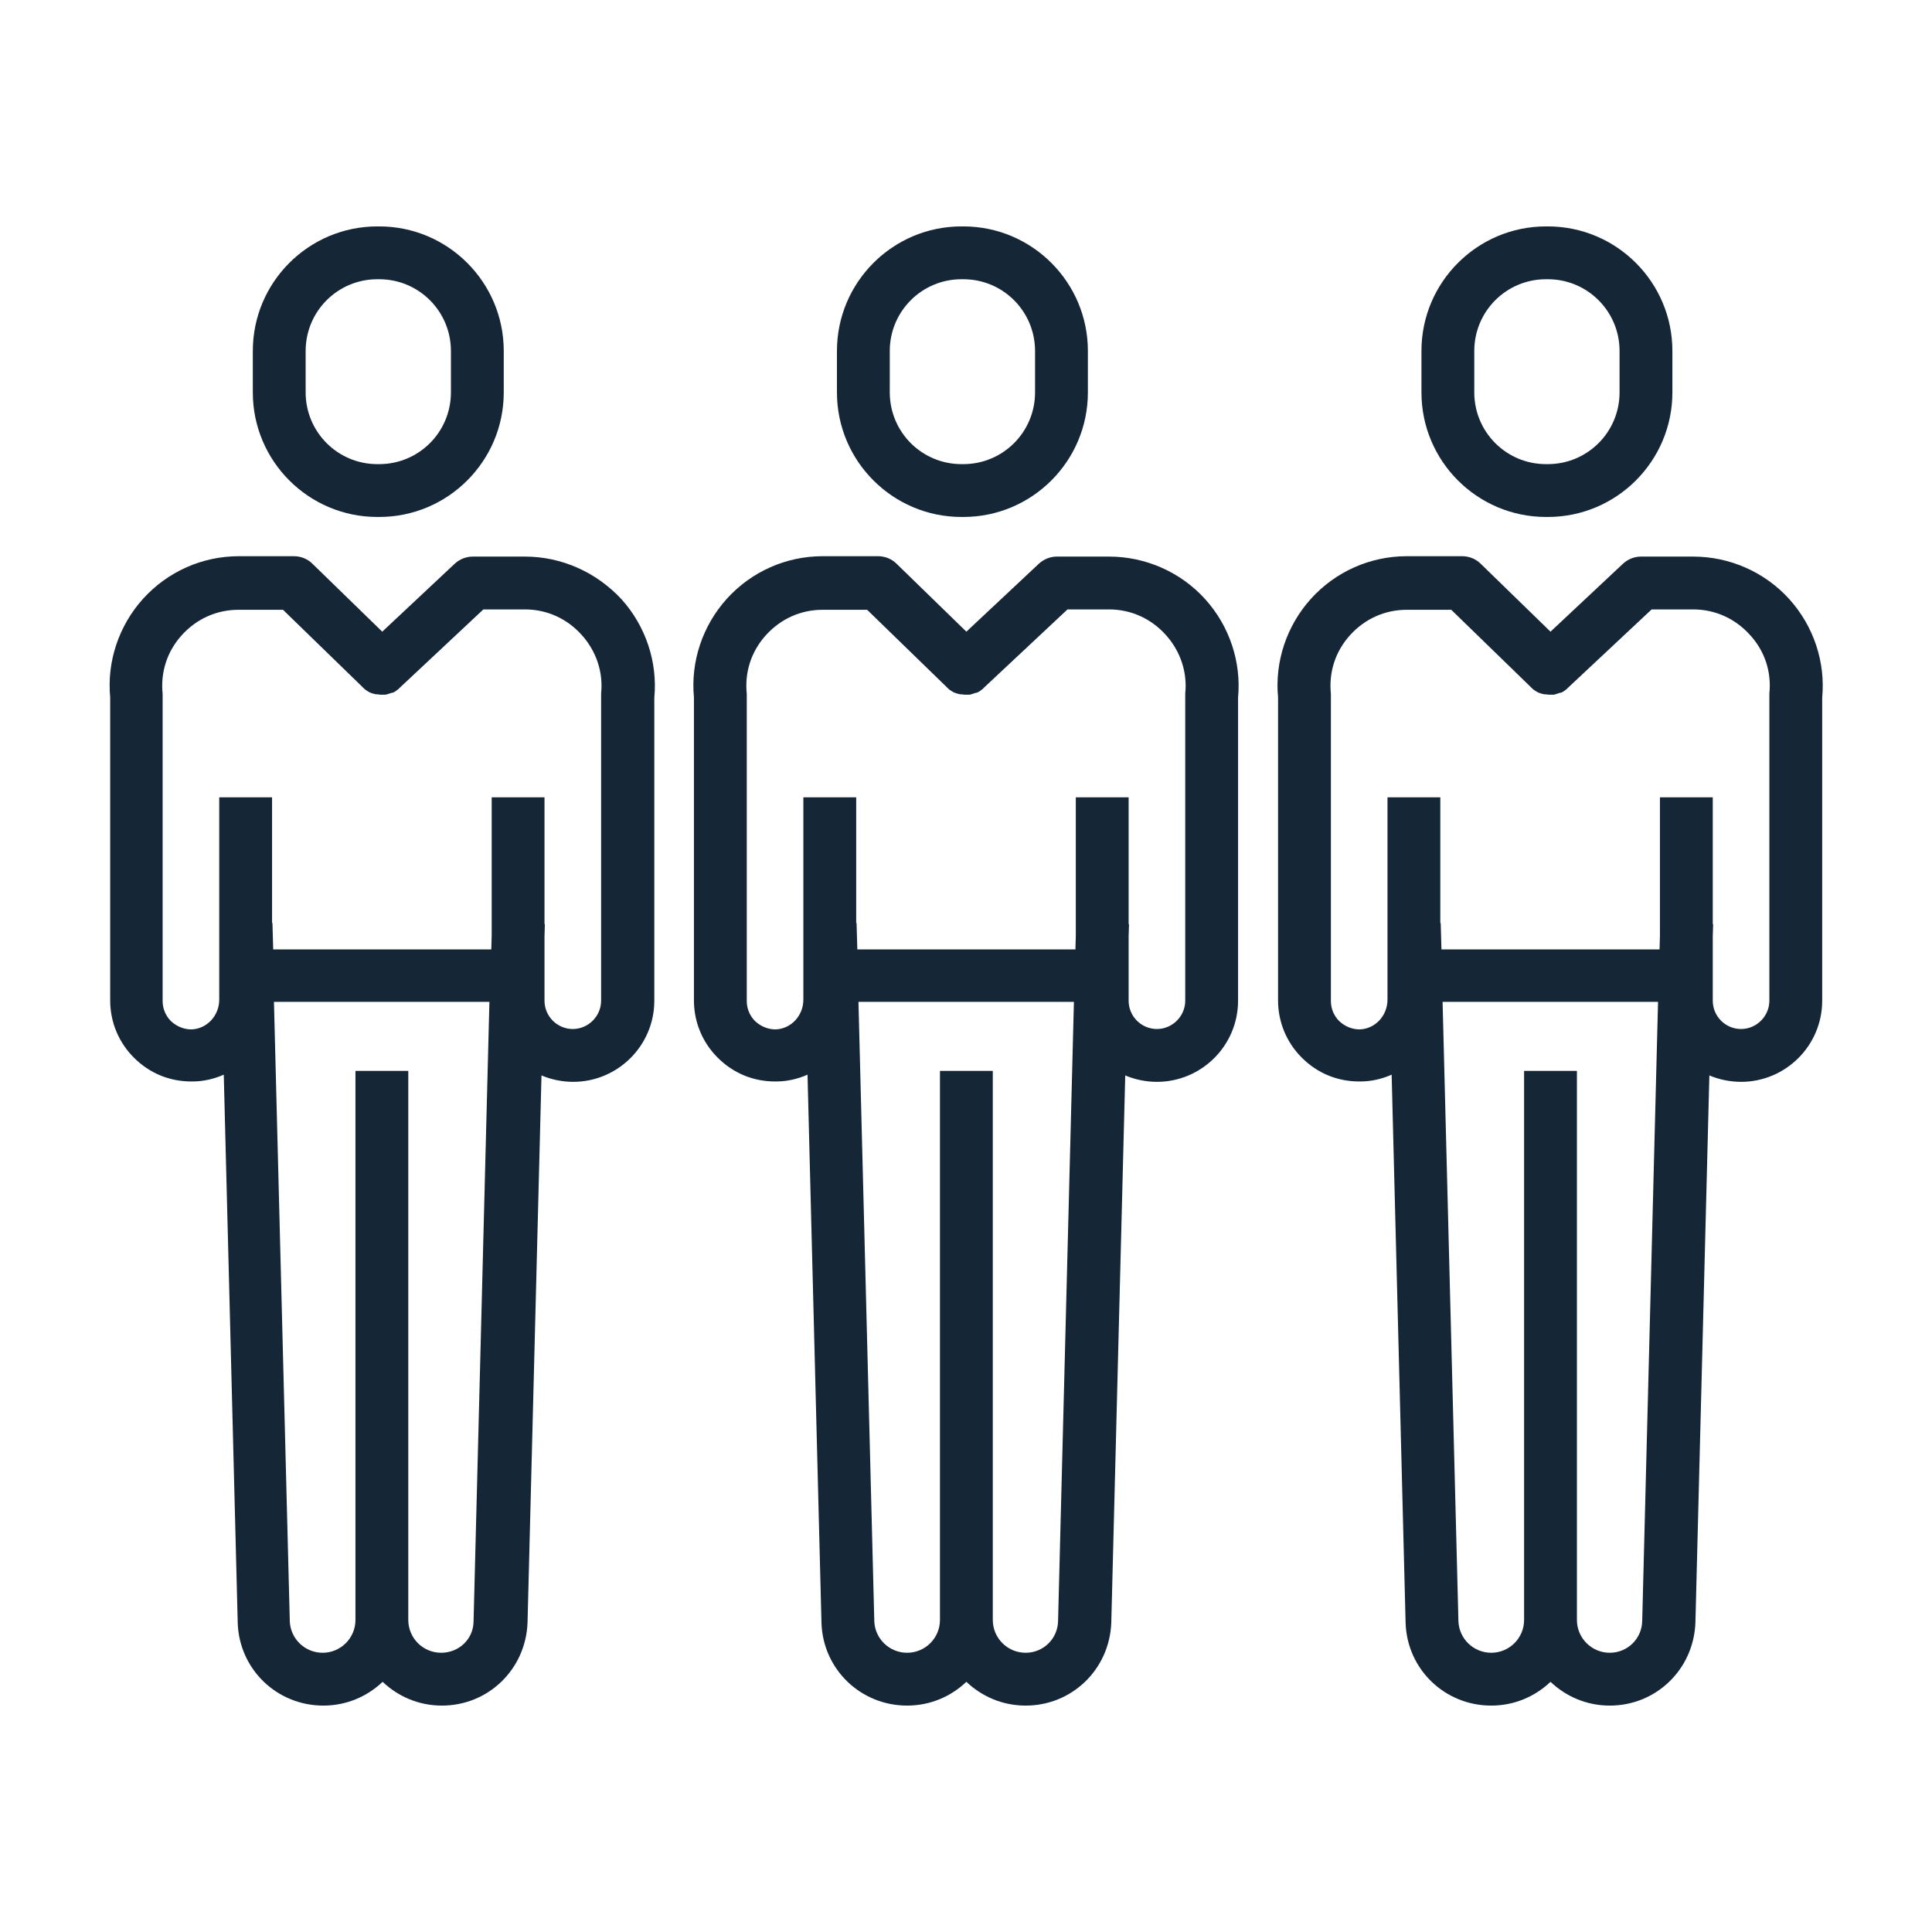
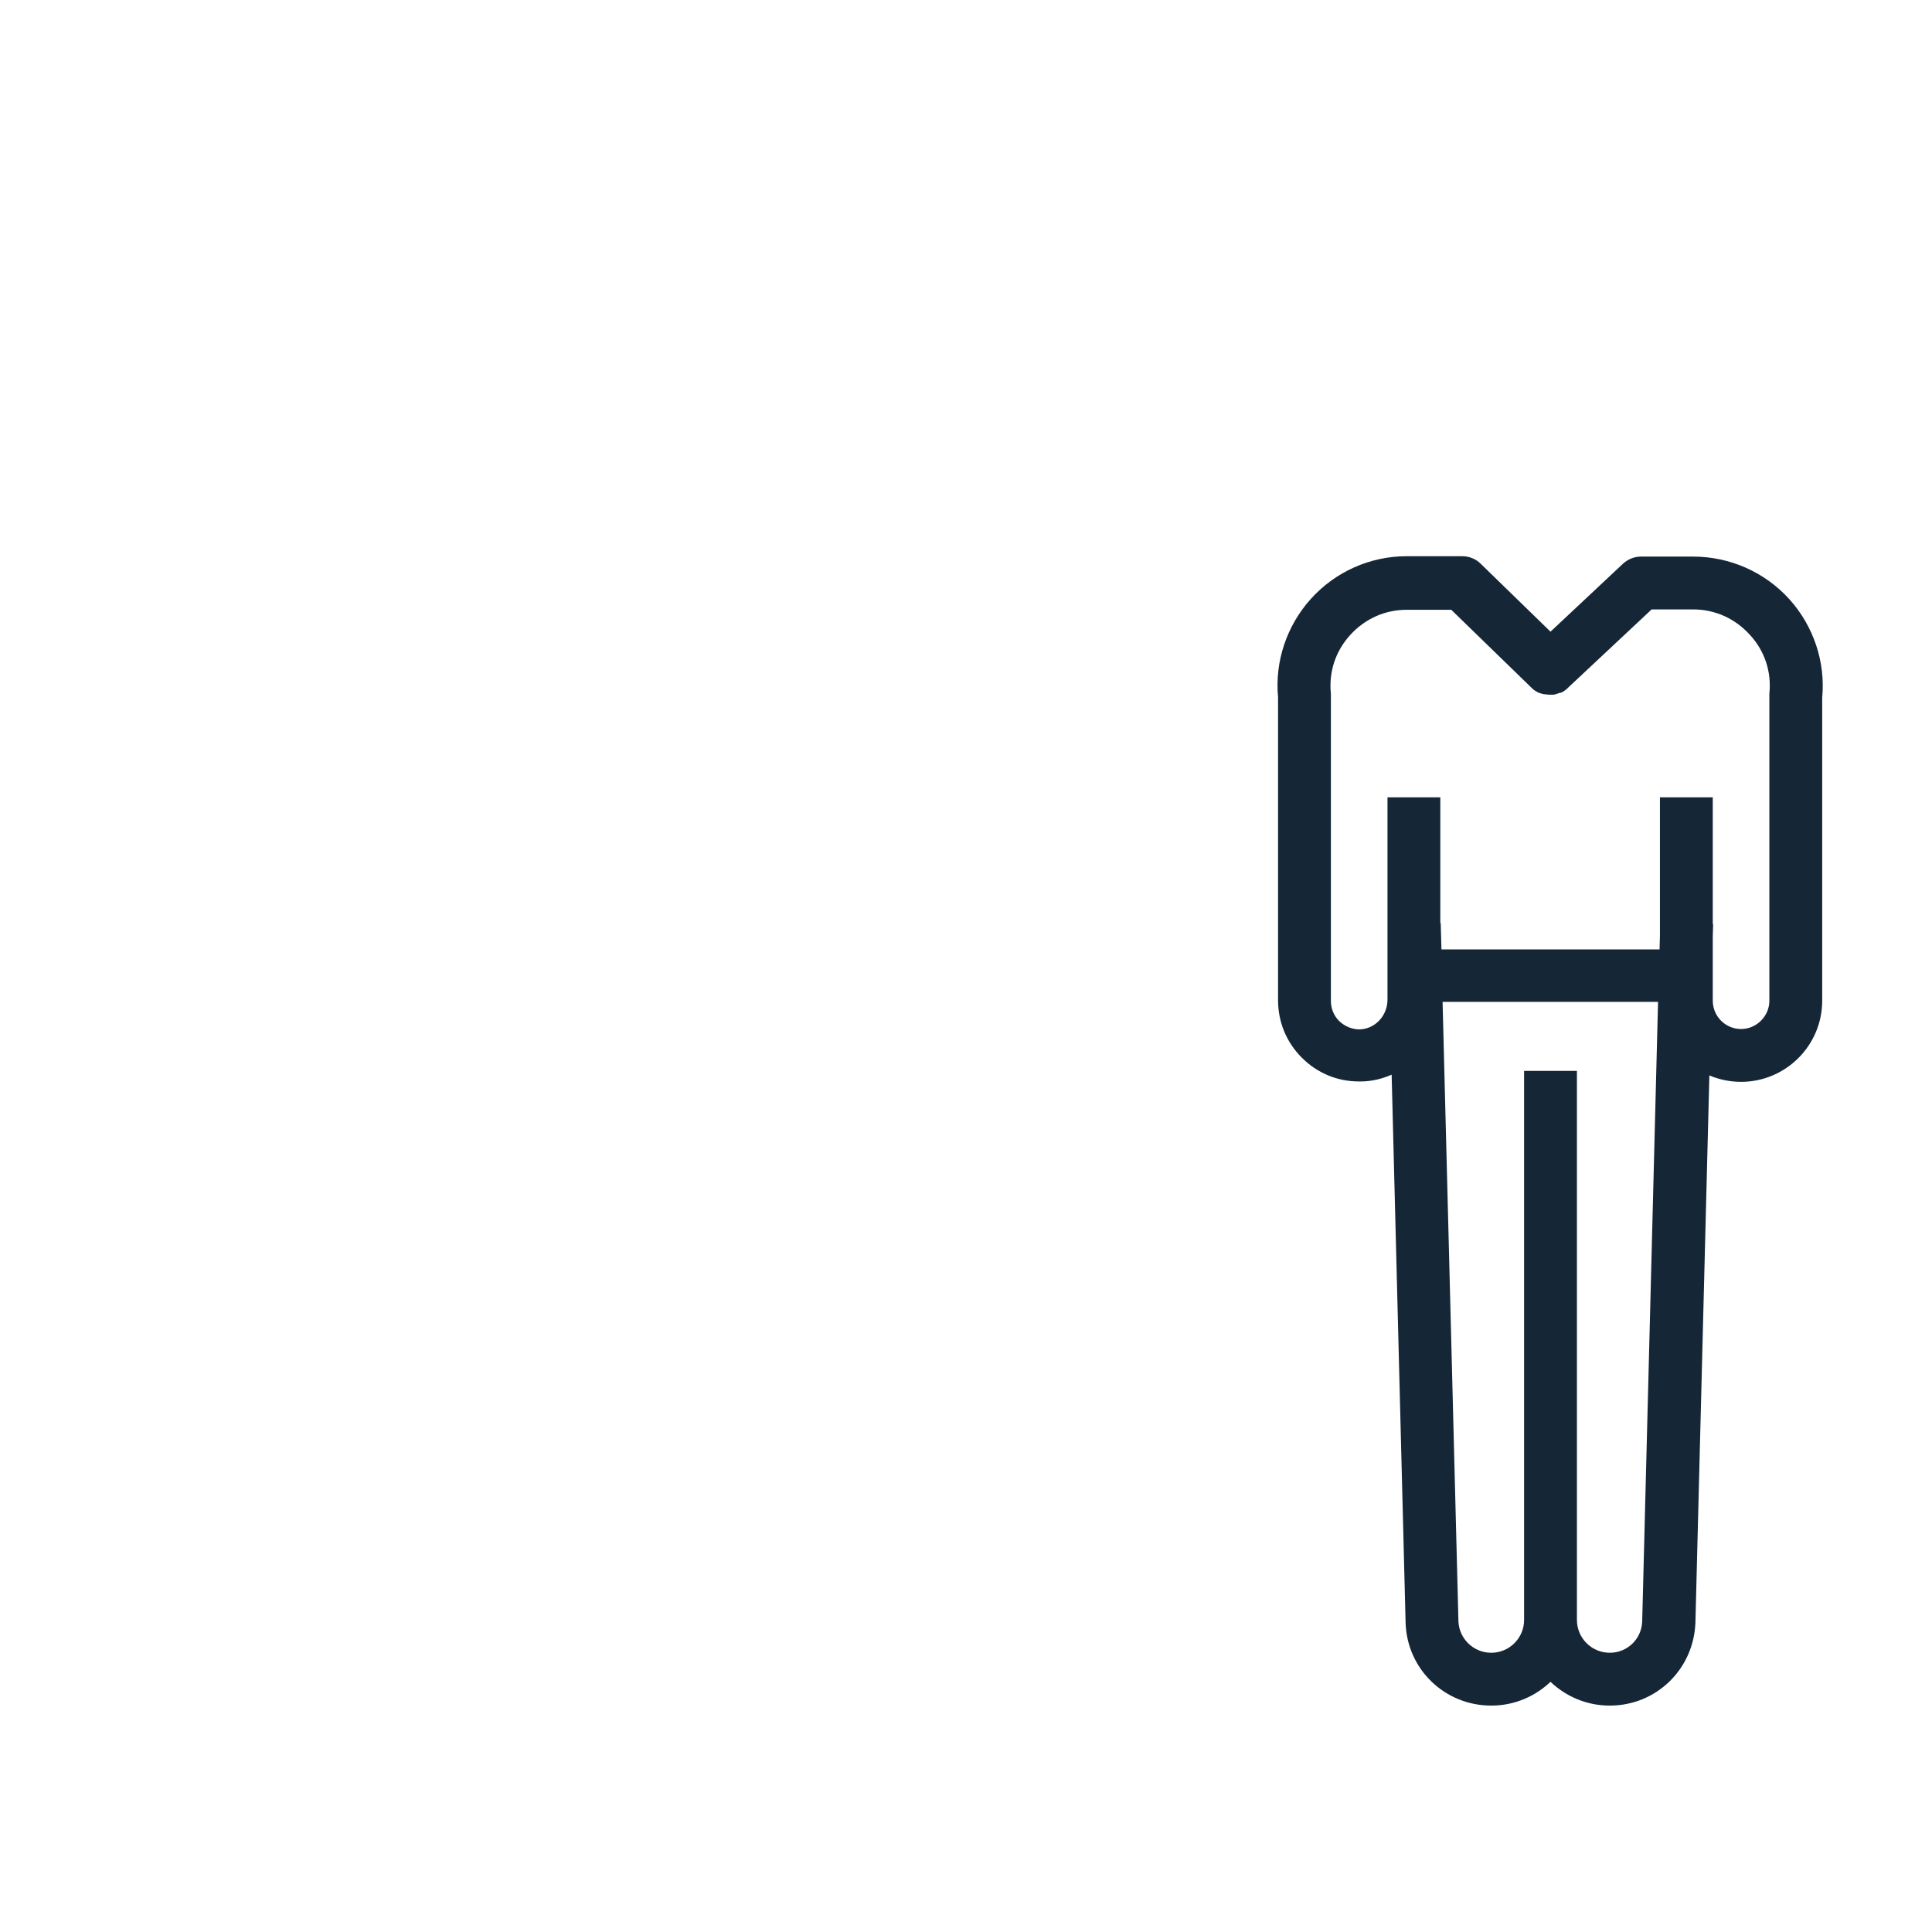
<svg xmlns="http://www.w3.org/2000/svg" fill="#152637" version="1.1" x="0px" y="0px" viewBox="0 0 512 512" style="enable-background:new 0 0 512 512;" xml:space="preserve">
  <g>
-     <path d="M100,137h0.5c18.2,0,33-14.8,33-33V93c0-18.2-14.8-33-33-33H100c-18.2,0-33,14.8-33,33v11C67,122.2,81.8,137,100,137z    M81,93c0-10.5,8.5-19,19-19h0.5c10.5,0,19,8.5,19,19v11c0,10.5-8.5,19-19,19H100c-10.5,0-19-8.5-19-19V93z" />
-     <path d="M139.1,147.5h-13.8c-1.8,0-3.5,0.7-4.8,1.9l-19.2,18l-18.5-18c-1.3-1.3-3.1-2-4.9-2H63.3c-9.7,0-18.9,4.1-25.4,11.3   c-6.4,7.1-9.6,16.6-8.7,26.1v80.3c0,5.7,2.2,11.1,6.3,15.2c4.1,4.1,9.4,6.3,15.2,6.3c0.1,0,0.2,0,0.3,0c3,0,5.8-0.7,8.3-1.8   l3.7,145.3c0.4,12.3,10.4,21.9,22.7,21.9c6.1,0,11.6-2.4,15.7-6.3c4.1,3.9,9.6,6.3,15.7,6.3c12.3,0,22.2-9.6,22.7-21.9l3.7-145.1   c2.6,1.1,5.5,1.7,8.4,1.7c11.8,0,21.5-9.6,21.5-21.5v-80.3c0.9-9.5-2.3-19-8.7-26.1C158,151.6,148.8,147.5,139.1,147.5z M116.9,438   c-4.8,0-8.7-3.9-8.7-8.7V283.8h-14v145.5c0,4.8-3.9,8.7-8.7,8.7c-4.7,0-8.5-3.7-8.7-8.3l-4.2-164.2h57.1l-4.2,164.1   C125.5,434.3,121.7,438,116.9,438z M159.3,183.8c0,0.2,0,0.5,0,0.7v80.7c0,4.1-3.4,7.5-7.5,7.5c-2,0-3.9-0.8-5.3-2.2   c-1.4-1.4-2.2-3.3-2.2-5.3v-17.1l0.1-3.2l-0.1,0v-33.6h-14v36.7l-0.1,3.6H72.4l-0.2-7l-0.1,0v-33.3h-14v53.6c0,4.3-3.3,7.8-7.4,7.9   c-2,0-3.9-0.8-5.4-2.2c-1.4-1.4-2.2-3.3-2.2-5.3v-80.7c0-0.2,0-0.5,0-0.7c-0.6-5.8,1.2-11.3,5.1-15.6c3.9-4.3,9.2-6.7,15-6.7h11.8   l21.2,20.6c0,0,0.1,0.1,0.1,0.1c0.2,0.2,0.4,0.4,0.7,0.6c0,0,0,0,0,0c0.3,0.2,0.5,0.3,0.8,0.5c0.1,0,0.1,0.1,0.2,0.1   c0.3,0.1,0.5,0.2,0.8,0.3c0,0,0,0,0.1,0c0.3,0.1,0.6,0.2,0.9,0.2c0.1,0,0.1,0,0.2,0c0.3,0,0.5,0.1,0.8,0.1c0,0,0.1,0,0.1,0   c0.3,0,0.6,0,0.9,0c0.1,0,0.1,0,0.2,0c0.3,0,0.6-0.1,0.9-0.2c0,0,0,0,0,0c0.3-0.1,0.6-0.2,0.9-0.3c0,0,0.1,0,0.1,0c0,0,0.1,0,0.1,0   c0.6-0.2,1.1-0.6,1.6-1c0.1-0.1,0.1-0.1,0.2-0.2c0.1-0.1,0.1-0.1,0.2-0.2l22.1-20.7h11c5.8,0,11.1,2.4,15,6.7   C158,172.5,159.9,178.1,159.3,183.8z" />
-     <path d="M409.7,137h0.5c18.2,0,33-14.8,33-33V93c0-18.2-14.8-33-33-33h-0.5c-18.2,0-33,14.8-33,33v11   C376.7,122.2,391.5,137,409.7,137z M390.7,93c0-10.5,8.5-19,19-19h0.5c10.5,0,19,8.5,19,19v11c0,10.5-8.5,19-19,19h-0.5   c-10.5,0-19-8.5-19-19V93z" />
    <path d="M448.7,147.5h-13.8c-1.8,0-3.5,0.7-4.8,1.9l-19.2,18l-18.5-18c-1.3-1.3-3.1-2-4.9-2h-14.7c-9.7,0-18.9,4.1-25.4,11.3   c-6.4,7.1-9.6,16.6-8.7,26.1v80.3c0,5.7,2.2,11.1,6.3,15.2c4.1,4.1,9.4,6.3,15.2,6.3c0.1,0,0.2,0,0.3,0c3,0,5.8-0.7,8.3-1.8   l3.7,145.3c0.4,12.3,10.4,21.9,22.7,21.9c6.1,0,11.6-2.4,15.7-6.3c4.1,3.9,9.6,6.3,15.7,6.3c12.3,0,22.2-9.6,22.7-21.9l3.7-145.1   c2.6,1.1,5.5,1.7,8.4,1.7c11.8,0,21.5-9.6,21.5-21.5v-80.3c0.9-9.5-2.3-19-8.7-26.1C467.7,151.6,458.4,147.5,448.7,147.5z    M426.6,438c-4.8,0-8.7-3.9-8.7-8.7V283.8h-14v145.5c0,4.8-3.9,8.7-8.7,8.7c-4.7,0-8.5-3.7-8.7-8.3l-4.2-164.2h57.1l-4.2,164.1   C435.1,434.3,431.3,438,426.6,438z M468.9,183.8c0,0.2,0,0.5,0,0.7v80.7c0,4.1-3.4,7.5-7.5,7.5c-2,0-3.9-0.8-5.3-2.2   c-1.4-1.4-2.2-3.3-2.2-5.3v-17.1l0.1-3.2l-0.1,0v-33.6h-14v36.7l-0.1,3.6H382l-0.2-7l-0.1,0v-33.3h-14v53.6c0,4.3-3.3,7.8-7.4,7.9   c-2,0-3.9-0.8-5.4-2.2c-1.4-1.4-2.2-3.3-2.2-5.3v-80.7c0-0.2,0-0.5,0-0.7c-0.6-5.8,1.2-11.3,5.1-15.6c3.9-4.3,9.2-6.7,15-6.7h11.8   l21.2,20.6c0,0,0.1,0.1,0.1,0.1c0.2,0.2,0.4,0.4,0.7,0.6c0,0,0,0,0,0c0.3,0.2,0.5,0.3,0.8,0.5c0.1,0,0.1,0.1,0.2,0.1   c0.3,0.1,0.5,0.2,0.8,0.3c0,0,0,0,0.1,0c0.3,0.1,0.6,0.2,0.9,0.2c0.1,0,0.1,0,0.2,0c0.3,0,0.5,0.1,0.8,0.1c0,0,0.1,0,0.1,0   c0.3,0,0.6,0,0.9,0c0.1,0,0.1,0,0.2,0c0.3,0,0.6-0.1,0.9-0.2c0,0,0,0,0,0c0.3-0.1,0.6-0.2,0.9-0.3c0,0,0.1,0,0.1,0c0,0,0.1,0,0.1,0   c0.6-0.2,1.1-0.6,1.6-1c0.1-0.1,0.1-0.1,0.2-0.2c0.1-0.1,0.1-0.1,0.2-0.2l22.1-20.7h11c5.8,0,11.1,2.4,15,6.7   C467.7,172.5,469.5,178.1,468.9,183.8z" />
-     <path d="M254.8,137h0.5c18.2,0,33-14.8,33-33V93c0-18.2-14.8-33-33-33h-0.5c-18.2,0-33,14.8-33,33v11   C221.8,122.2,236.6,137,254.8,137z M235.8,93c0-10.5,8.5-19,19-19h0.5c10.5,0,19,8.5,19,19v11c0,10.5-8.5,19-19,19h-0.5   c-10.5,0-19-8.5-19-19L235.8,93L235.8,93z" />
-     <path d="M293.9,147.5h-13.8c-1.8,0-3.5,0.7-4.8,1.9l-19.2,18l-18.5-18c-1.3-1.3-3.1-2-4.9-2h-14.7c-9.7,0-18.9,4.1-25.4,11.3   c-6.4,7.1-9.6,16.6-8.7,26.1v80.3c0,5.7,2.2,11.1,6.3,15.2c4.1,4.1,9.4,6.3,15.2,6.3c0.1,0,0.2,0,0.3,0c3,0,5.8-0.7,8.3-1.8   l3.7,145.3c0.4,12.3,10.4,21.9,22.7,21.9c6.1,0,11.6-2.4,15.7-6.3c4.1,3.9,9.6,6.3,15.7,6.3c12.3,0,22.2-9.6,22.7-21.9l3.7-145.1   c2.6,1.1,5.5,1.7,8.4,1.7c11.8,0,21.5-9.6,21.5-21.5v-80.3c0.9-9.5-2.3-19-8.7-26.1C312.9,151.6,303.6,147.5,293.9,147.5z    M271.8,438c-4.8,0-8.7-3.9-8.7-8.7V283.8h-14v145.5c0,4.8-3.9,8.7-8.7,8.7c-4.7,0-8.5-3.7-8.7-8.3l-4.2-164.2h57.1l-4.2,164.1   C280.3,434.3,276.5,438,271.8,438z M314.1,183.8c0,0.2,0,0.5,0,0.7v80.7c0,4.1-3.4,7.5-7.5,7.5c-2,0-3.9-0.8-5.3-2.2   c-1.4-1.4-2.2-3.3-2.2-5.3v-17.1l0.1-3.2l-0.1,0v-33.6h-14v36.7l-0.1,3.6h-57.8l-0.2-7l-0.1,0v-33.3h-14v53.6   c0,4.3-3.3,7.8-7.4,7.9c-2,0-3.9-0.8-5.4-2.2c-1.4-1.4-2.2-3.3-2.2-5.3v-80.7c0-0.2,0-0.5,0-0.7c-0.6-5.8,1.2-11.3,5.1-15.6   c3.9-4.3,9.2-6.7,15-6.7h11.8l21.2,20.6c0,0,0.1,0.1,0.1,0.1c0.2,0.2,0.4,0.4,0.7,0.6c0,0,0,0,0,0c0.3,0.2,0.5,0.3,0.8,0.5   c0.1,0,0.1,0.1,0.2,0.1c0.3,0.1,0.5,0.2,0.8,0.3c0,0,0,0,0.1,0c0.3,0.1,0.6,0.2,0.9,0.2c0.1,0,0.1,0,0.2,0c0.3,0,0.5,0.1,0.8,0.1   c0,0,0.1,0,0.1,0c0.3,0,0.6,0,0.9,0c0.1,0,0.1,0,0.2,0c0.3,0,0.6-0.1,0.9-0.2c0,0,0,0,0,0c0.3-0.1,0.6-0.2,0.9-0.3c0,0,0.1,0,0.1,0   c0,0,0.1,0,0.1,0c0.6-0.2,1.1-0.6,1.6-1c0.1-0.1,0.1-0.1,0.2-0.2c0.1-0.1,0.1-0.1,0.2-0.2l22.1-20.7h11c5.8,0,11.1,2.4,15,6.7   C312.8,172.5,314.7,178.1,314.1,183.8z" />
  </g>
</svg>